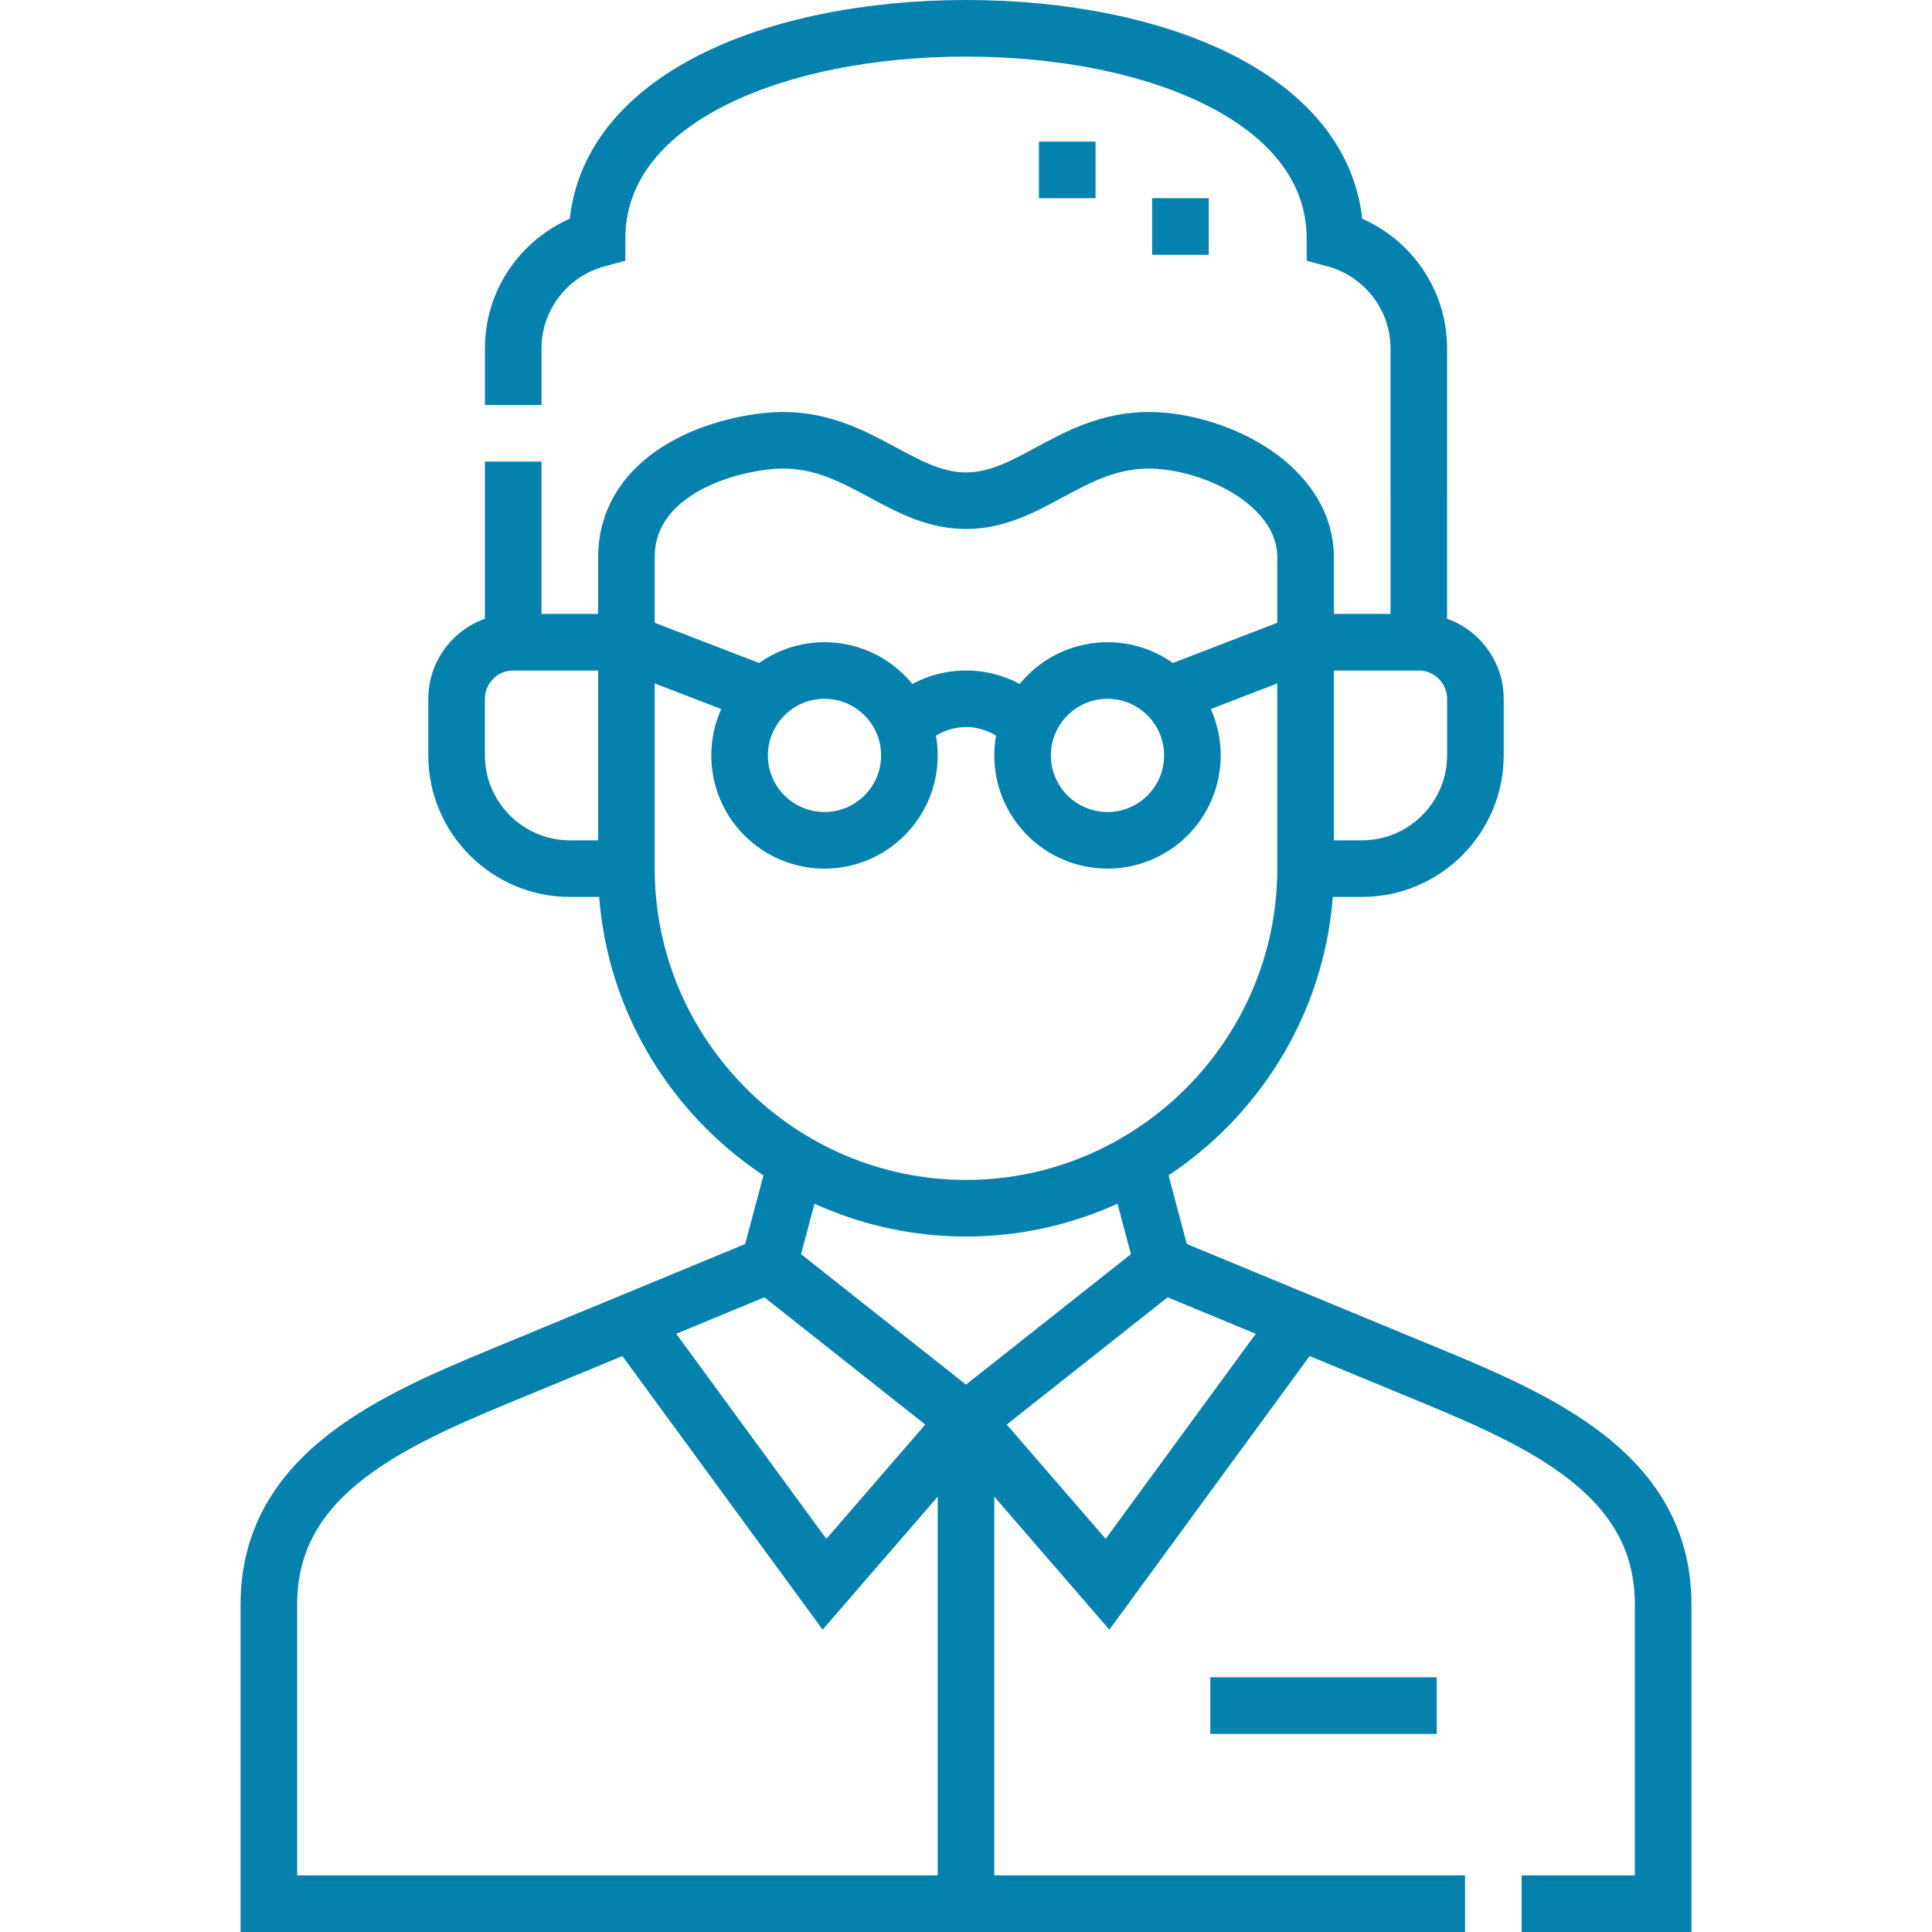
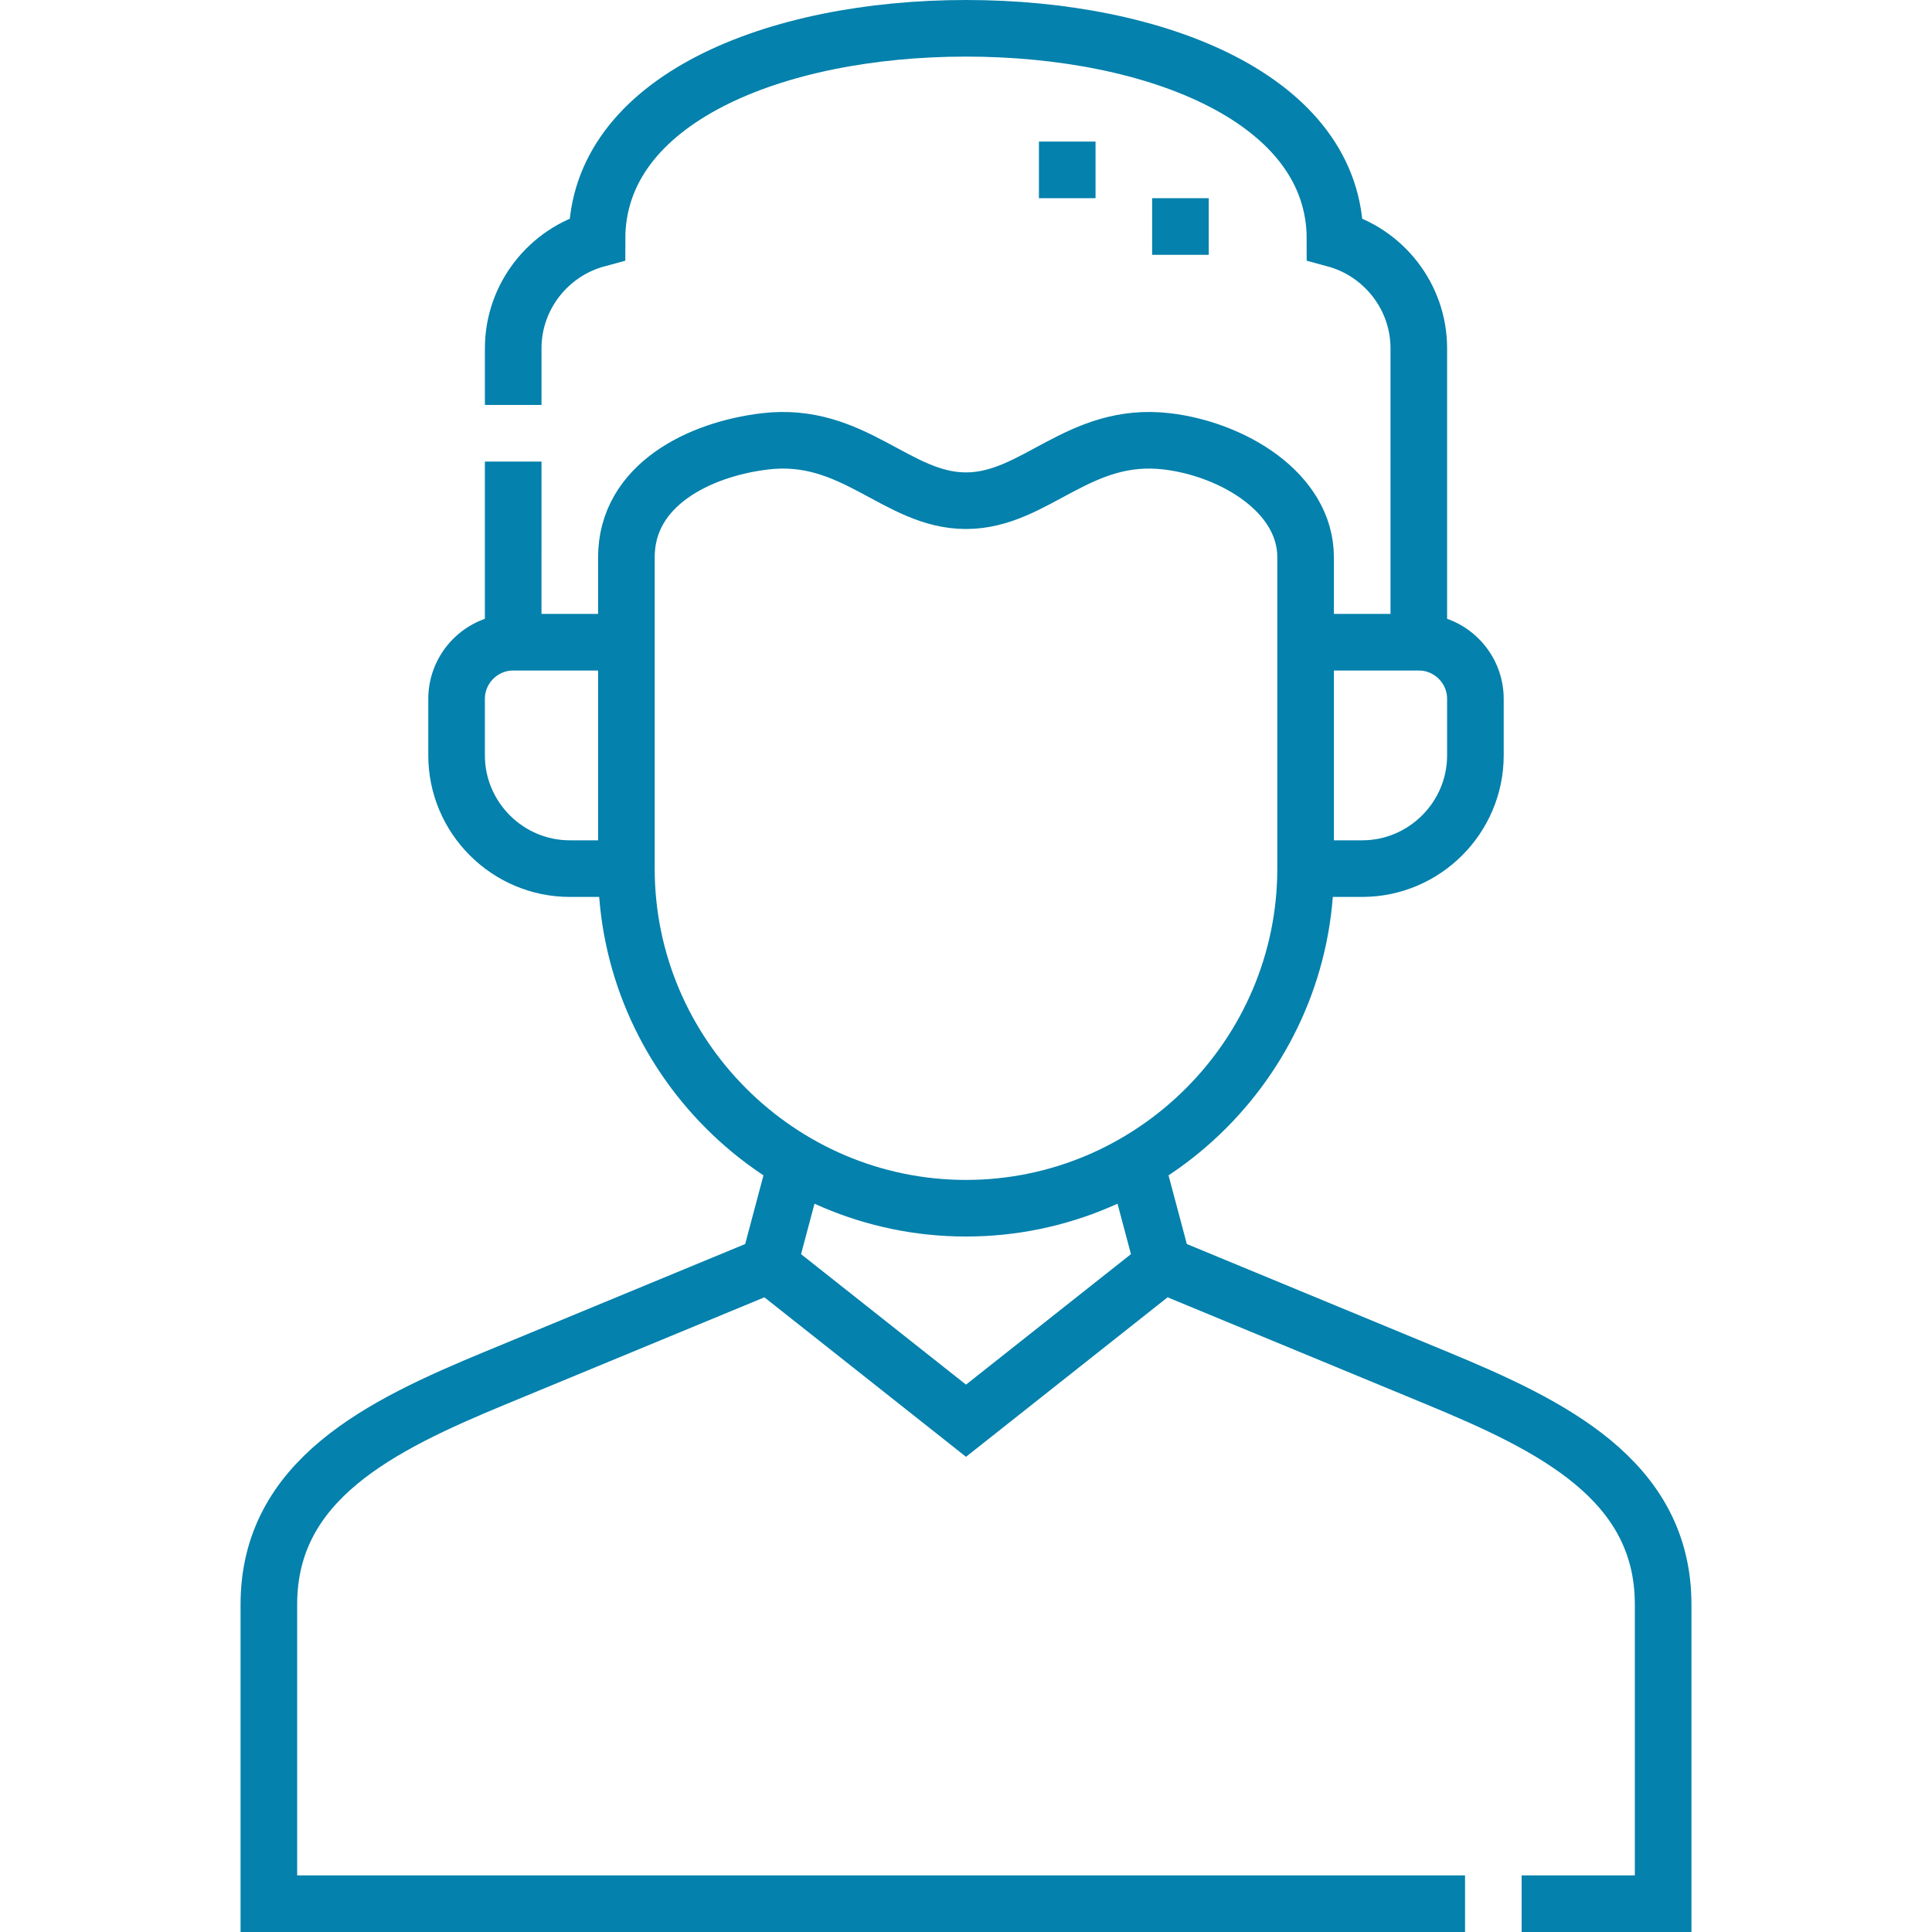
<svg xmlns="http://www.w3.org/2000/svg" enable-background="new 0 0 512 512" height="512" viewBox="0 0 512 512" width="512">
  <g clip-rule="evenodd" fill="none" stroke="#0481ac" stroke-miterlimit="22.926" stroke-width="15">
    <path d="m166.001 230.193h-15c-16.5 0-30-13.5-30-30v-15c0-8.25 6.75-15 15-15h30m179.997 60h15c16.5 0 30-13.5 30-30v-15c0-8.25-6.75-15-15-15h-30m30.001 0-.002-77.877c0-13.807-9.454-25.512-22.208-28.965-.001-36.991-47.286-55.851-97.789-55.851s-97.788 18.86-97.788 55.851c-12.754 3.453-22.208 15.158-22.208 28.965l-.001 15m-.001 15-.002 47.876m146.828-117.668v-15m30 30.001v-15m-101.828 255.528-7.226 27.138m104.451 0-7.225-27.138m7.225 27.138 72.525 30c30.491 12.612 60 27.004 60 60v79.309h-37.5m-15 0h-317v-79.309c0-32.997 29.508-47.387 60-60l72.525-30" />
    <path d="m255.999 132.691c-18.397 0-29.762-18.531-53.291-15.725-17.263 2.059-36.708 11.469-36.708 30.725v82.501c0 49.492 40.499 89.999 89.999 89.999s89.999-40.505 89.999-89.999v-82.501c0-17.258-19.445-28.667-36.708-30.725-23.529-2.806-34.894 15.725-53.291 15.725zm52.226 202.5-52.225 41.313-52.226-41.313" />
-     <circle cx="218.5" cy="200.193" r="22.5" />
-     <circle cx="293.499" cy="200.193" r="22.5" />
-     <path d="m239.581 192.31a22.43 22.43 0 0 1 16.419-7.117 22.436 22.436 0 0 1 16.42 7.119m36.988-8.029 36.59-14.09m-143.407 14.09-36.59-14.09m89.999 206.311-37.5 43.341-50.988-69.655m88.488 26.314 37.499 43.341 50.989-69.655m-88.488 26.314v127.996m64.75-52.5h60" />
  </g>
</svg>